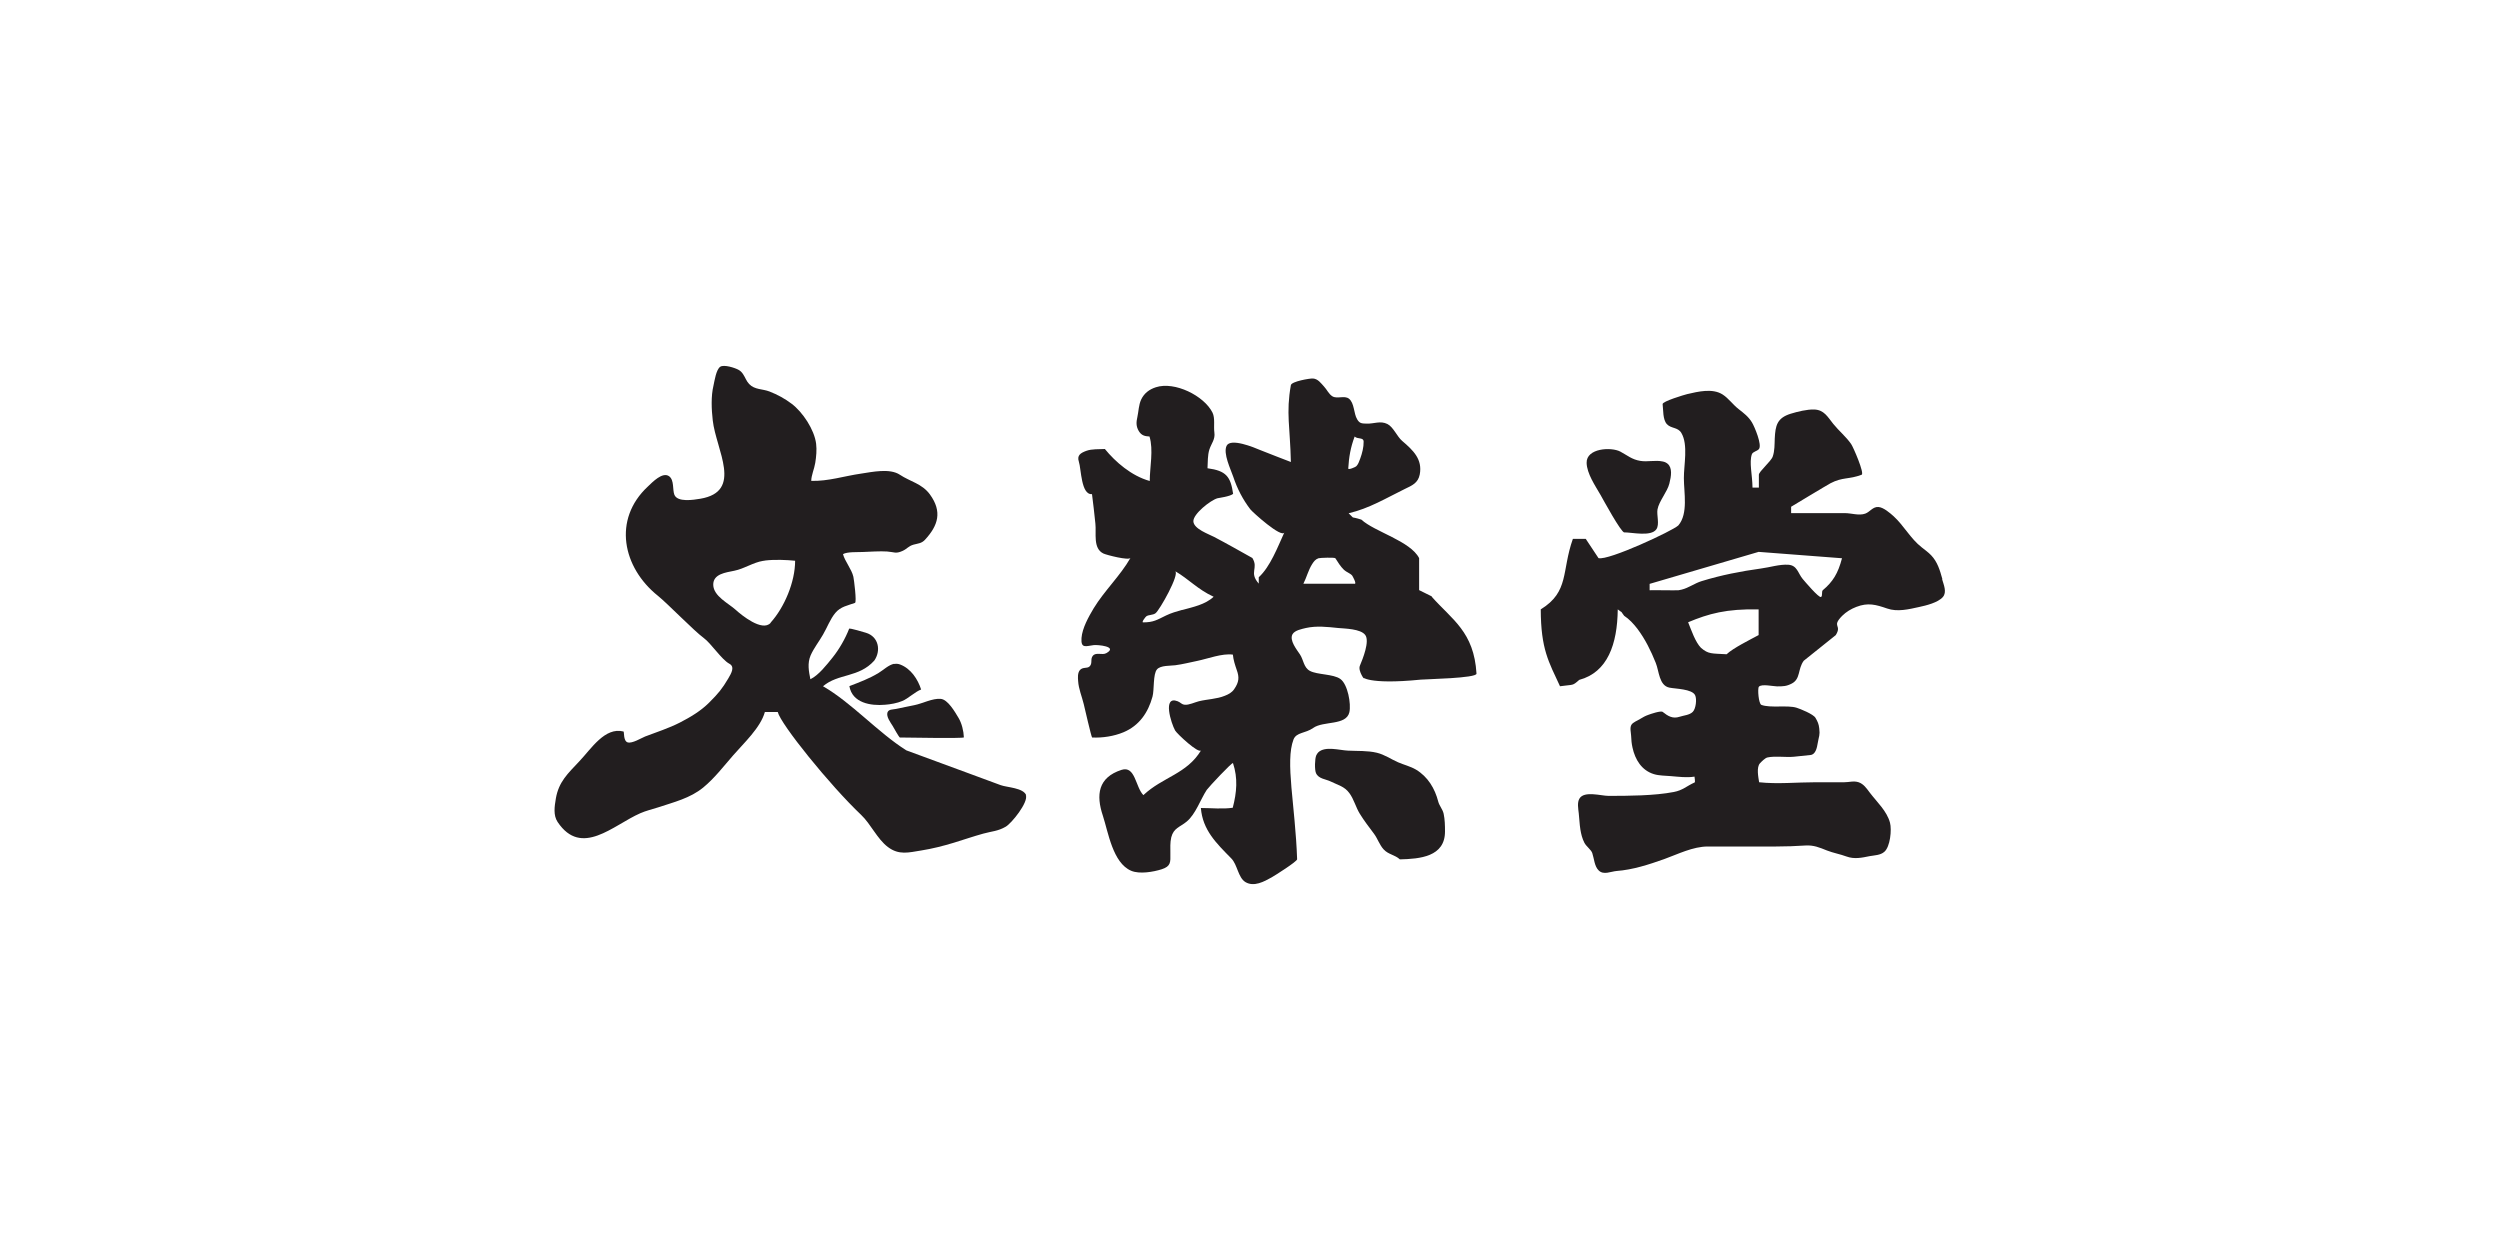
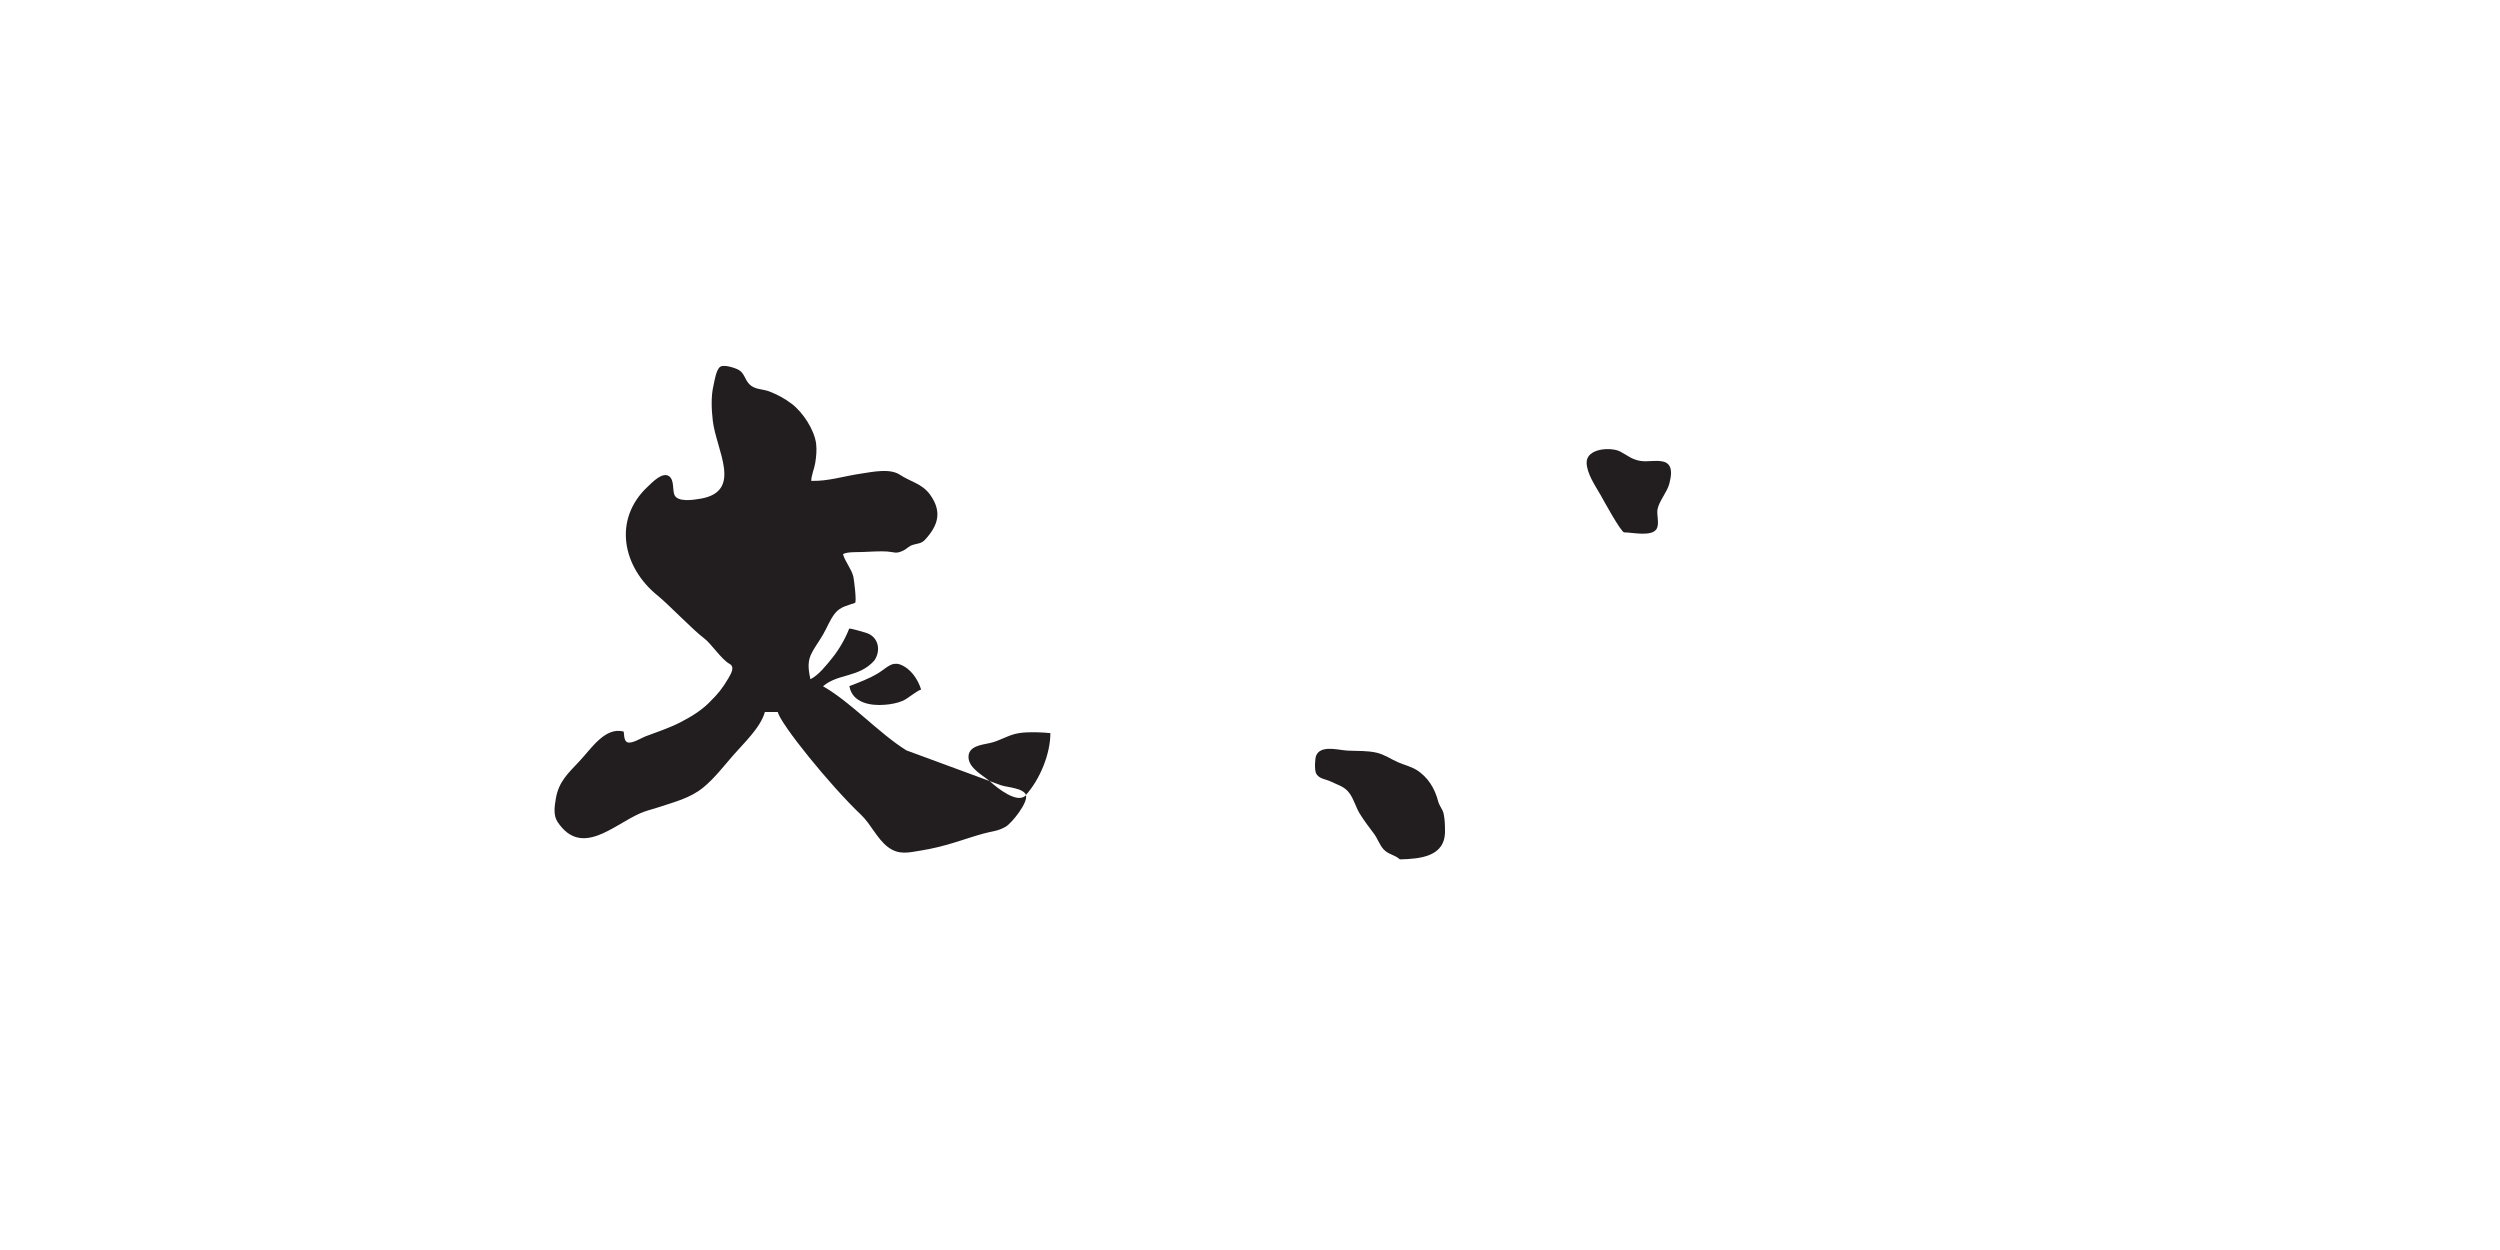
<svg xmlns="http://www.w3.org/2000/svg" id="_レイヤー_2" width="200" height="100" viewBox="0 0 200 100">
  <defs>
    <style>.cls-1{opacity:0;}.cls-2{fill:#fff;}.cls-2,.cls-3,.cls-4{stroke-width:0px;}.cls-3{fill-rule:evenodd;}.cls-3,.cls-4{fill:#221e1f;}</style>
  </defs>
  <g id="_レイヤー_1-2">
    <g id="_背景" class="cls-1">
      <rect class="cls-2" width="200" height="100" />
    </g>
    <g id="_文栄堂">
-       <path class="cls-4" d="m155.39,46.33c-.19-.69-.39-1.38-.9-1.91-.23-.24-.5-.43-.75-.63-.9-.7-1.42-1.73-2.25-2.49-.29-.26-.82-.72-1.22-.74-.45-.03-.67.39-1.05.53-.5.18-1.11-.04-1.62-.04-1.44,0-2.87,0-4.31,0v-.51s2.88-1.74,3.15-1.88c.97-.51,1.46-.29,2.49-.68.25-.1-.68-2.24-.84-2.46-.41-.59-.98-1.05-1.43-1.61-.45-.56-.73-1.12-1.52-1.15-.57-.02-1.34.17-1.89.34-1.09.34-1.22.95-1.27,1.98-.02.48,0,.97-.16,1.44-.13.39-1.11,1.2-1.11,1.46v1.03h-.51c-.01-1.02-.28-2.03-.05-2.67.08-.21.41-.24.56-.41.28-.32-.35-1.8-.55-2.13-.28-.47-.66-.75-1.08-1.08-.45-.35-.8-.86-1.27-1.16-.81-.52-1.98-.23-2.84-.03-.21.05-1.99.58-1.96.8.06.46,0,1.23.34,1.6.34.37.88.23,1.16.71.56.94.19,2.58.2,3.62,0,1.14.36,2.83-.44,3.77-.42.42-5.61,2.84-6.39,2.62-.34-.51-.68-1.03-1.02-1.54h-1.03c-.92,2.59-.27,4.22-2.57,5.64.01,3.19.63,4.18,1.54,6.15,1.11-.16.96,0,1.54-.51,2.27-.61,3.05-2.86,3.08-5.64.57.45.07-.06.51.51.41.27.76.65,1.06,1.04.63.84,1.08,1.76,1.47,2.73.27.66.26,1.81,1.09,1.98.48.1,1.82.1,2.06.61.15.31.06,1.08-.19,1.33-.26.26-.72.28-1.05.39-.55.18-.92-.04-1.36-.39-.15-.11-.97.17-1.15.24-.23.08-.43.19-.64.32-.21.14-.58.26-.71.48-.14.24-.03.62-.02.88.01.32.04.63.11.94.21.96.73,1.82,1.71,2.12.42.13.92.12,1.36.16.63.05,1.26.14,1.89.04.01.04.06.44.02.46-.68.31-.95.63-1.68.77-1.55.3-3.63.31-5.22.31-.59,0-1.94-.42-2.32.21-.2.32-.1.82-.06,1.18.05.43.06.87.13,1.3.06.37.15.73.32,1.06.14.28.54.56.63.82.15.44.17,1.07.52,1.4.39.38.96.08,1.42.04,1.31-.1,2.57-.51,3.81-.95,1.11-.4,2.3-1.01,3.5-1.01h5.46c.79,0,1.57-.03,2.35-.08.66-.04,1.12.16,1.72.4.51.2,1.05.29,1.56.48.63.23,1.22.1,1.86-.03.39-.07.85-.07,1.16-.34.48-.4.61-1.78.46-2.33-.25-.94-1.04-1.65-1.61-2.4-.25-.33-.49-.7-.9-.84-.39-.13-.76,0-1.15,0-.77,0-1.53,0-2.3,0-1.49,0-3.04.16-4.51,0-.06-.39-.23-1.2.07-1.52.13-.14.4-.41.58-.46.59-.14,1.52,0,2.12-.06.51-.05.83-.09,1.34-.14.41-.04.52-.59.58-.96.09-.55.19-.61.12-1.17-.04-.35-.12-.53-.3-.84-.17-.3-1.22-.72-1.51-.81-.72-.23-2.12.04-2.82-.23-.22-.08-.32-1.3-.2-1.45.2-.25,1.17-.03,1.45-.03.48,0,.75,0,1.19-.23.71-.38.46-1.16.95-1.82.85-.68,1.71-1.37,2.56-2.05.53-.85-.37-.64.51-1.54.32-.32.72-.56,1.14-.72.93-.36,1.56-.18,2.46.13.82.29,1.74.06,2.56-.12.56-.12,1.51-.35,1.9-.8.34-.39.06-.99-.06-1.42m-14.67,4.46c-.63.34-2.08,1.06-2.57,1.54-1.21-.07-1.45,0-2.05-.51-.46-.47-.77-1.41-1.03-2.05,1.65-.69,3.05-1.08,5.64-1.03v2.05Zm5.13-3.59c-.13.11,0,.47-.15.55-.17.09-1.31-1.26-1.47-1.45-.38-.46-.43-1.08-1.14-1.13-.7-.05-1.49.21-2.19.3-1.6.22-3.2.53-4.75,1.01-.56.17-1.03.54-1.6.68-.08.02-.16.04-.25.05-.19.02-2.31-.02-2.31,0v-.51c2.91-.85,5.81-1.71,8.72-2.56,2.22.17,4.44.34,6.67.51-.32,1.22-.73,1.88-1.54,2.56Z" />
      <path class="cls-4" d="m129.95,42.59c.62,0,2.14.36,2.56-.25.27-.39.01-1.14.09-1.59.12-.66.79-1.41.95-2.07.15-.59.25-1.25-.14-1.58-.1-.08-.22-.15-.39-.18-.58-.13-1.22.05-1.8-.05-.67-.11-1.03-.44-1.59-.74-.73-.39-2.73-.28-2.7.9.02.86.69,1.83,1.11,2.56.2.35,1.64,3.01,1.91,3.01" />
-       <path class="cls-4" d="m82.1,63.63c-.22-.61-1.53-.63-2.05-.82-.83-.3-1.66-.61-2.49-.92-1.68-.62-3.37-1.24-5.05-1.86-2.25-1.41-4.4-3.83-6.67-5.13,1.22-1.04,2.86-.67,4.1-2.05.55-.78.37-1.92-.67-2.23-.12-.03-1.3-.4-1.34-.32-.3.78-.8,1.65-1.33,2.31-.47.58-1.1,1.4-1.77,1.73-.13-.65-.25-1.28.02-1.91.26-.59.67-1.1.99-1.66.33-.56.57-1.24.99-1.74.43-.51.97-.58,1.57-.8.15-.06-.08-1.86-.13-2.09-.14-.61-.69-1.25-.83-1.81.34-.2,1.17-.15,1.57-.17.54-.02,1.42-.08,1.96-.04.57.04.68.2,1.22-.04.4-.18.47-.39.9-.51.36-.1.63-.09.91-.39,1.05-1.14,1.4-2.24.39-3.63-.63-.86-1.57-1.02-2.4-1.57-.81-.54-2.23-.22-3.11-.09-1.33.19-2.63.62-3.98.58,0-.44.25-.98.32-1.44.08-.5.13-1.03.07-1.53-.14-1.13-1.08-2.54-1.96-3.2-.54-.41-1.13-.73-1.77-.98-.57-.22-1.18-.13-1.63-.6-.22-.23-.31-.53-.48-.78-.09-.14-.2-.26-.36-.35-.28-.16-1.17-.45-1.47-.25-.33.22-.46,1.14-.54,1.5-.21.86-.16,1.92-.06,2.79.26,2.36,2.46,5.69-1,6.27-.55.09-1.82.3-2.07-.32-.16-.41,0-1.17-.42-1.48-.53-.38-1.34.48-1.7.82-2.83,2.63-2.03,6.48.81,8.75.76.61,2.88,2.8,3.66,3.37.59.43,1.43,1.73,2.05,2.06.45.24.17.74-.09,1.18-.49.83-.8,1.2-1.52,1.92-.68.68-1.49,1.16-2.34,1.6-.9.46-1.85.76-2.79,1.12-.32.13-1.04.58-1.4.47-.36-.12-.26-.85-.33-.87-1.49-.38-2.58,1.38-3.53,2.38-.93.99-1.65,1.64-1.88,2.97-.11.65-.22,1.35.14,1.89,1.91,2.85,4.44.25,6.61-.7.45-.2.96-.32,1.43-.47,1.26-.42,2.56-.73,3.61-1.59.91-.75,1.63-1.7,2.4-2.58.83-.96,2.18-2.2,2.53-3.46.34,0,.68,0,1.03,0,.23.97,4.17,5.86,6.67,8.23.78.74,1.28,1.92,2.14,2.57.89.67,1.65.44,2.66.28.88-.14,1.75-.36,2.61-.62.79-.24,1.56-.51,2.36-.73.68-.19,1.17-.19,1.79-.55.48-.27,1.83-1.96,1.62-2.52m-20.42-13.79c-.67.74-2.34-.63-2.79-1.04-.57-.52-1.78-1.09-1.8-2-.02-.89,1.03-.99,1.68-1.13.8-.16,1.5-.66,2.3-.79.06,0,.12-.02.19-.03.74-.09,1.71-.05,2.38.02,0,1.7-.86,3.73-1.96,4.95Z" />
+       <path class="cls-4" d="m82.1,63.63c-.22-.61-1.53-.63-2.05-.82-.83-.3-1.66-.61-2.49-.92-1.68-.62-3.37-1.24-5.05-1.86-2.25-1.41-4.4-3.83-6.67-5.13,1.22-1.04,2.86-.67,4.1-2.05.55-.78.37-1.92-.67-2.23-.12-.03-1.3-.4-1.34-.32-.3.78-.8,1.65-1.33,2.31-.47.58-1.1,1.4-1.77,1.73-.13-.65-.25-1.28.02-1.91.26-.59.67-1.1.99-1.66.33-.56.57-1.24.99-1.74.43-.51.97-.58,1.57-.8.15-.06-.08-1.86-.13-2.09-.14-.61-.69-1.25-.83-1.81.34-.2,1.17-.15,1.57-.17.54-.02,1.42-.08,1.96-.04.57.04.68.2,1.22-.04.4-.18.47-.39.9-.51.36-.1.63-.09.91-.39,1.05-1.14,1.4-2.24.39-3.63-.63-.86-1.57-1.02-2.4-1.57-.81-.54-2.23-.22-3.11-.09-1.33.19-2.63.62-3.98.58,0-.44.25-.98.32-1.44.08-.5.13-1.03.07-1.53-.14-1.13-1.08-2.54-1.96-3.2-.54-.41-1.13-.73-1.77-.98-.57-.22-1.18-.13-1.63-.6-.22-.23-.31-.53-.48-.78-.09-.14-.2-.26-.36-.35-.28-.16-1.17-.45-1.47-.25-.33.22-.46,1.14-.54,1.5-.21.86-.16,1.92-.06,2.79.26,2.36,2.46,5.69-1,6.27-.55.09-1.82.3-2.07-.32-.16-.41,0-1.17-.42-1.48-.53-.38-1.34.48-1.7.82-2.83,2.63-2.03,6.48.81,8.75.76.61,2.88,2.8,3.66,3.37.59.43,1.43,1.73,2.05,2.06.45.24.17.74-.09,1.18-.49.83-.8,1.2-1.52,1.92-.68.68-1.49,1.16-2.34,1.6-.9.46-1.85.76-2.79,1.12-.32.13-1.04.58-1.4.47-.36-.12-.26-.85-.33-.87-1.49-.38-2.58,1.38-3.53,2.38-.93.99-1.65,1.64-1.88,2.97-.11.65-.22,1.35.14,1.89,1.91,2.85,4.44.25,6.61-.7.45-.2.96-.32,1.43-.47,1.26-.42,2.56-.73,3.61-1.59.91-.75,1.63-1.7,2.4-2.58.83-.96,2.18-2.2,2.53-3.46.34,0,.68,0,1.03,0,.23.97,4.17,5.86,6.67,8.23.78.74,1.28,1.92,2.14,2.57.89.67,1.65.44,2.66.28.88-.14,1.75-.36,2.61-.62.79-.24,1.56-.51,2.36-.73.68-.19,1.17-.19,1.79-.55.48-.27,1.83-1.96,1.62-2.52c-.67.74-2.34-.63-2.79-1.04-.57-.52-1.78-1.09-1.8-2-.02-.89,1.03-.99,1.68-1.13.8-.16,1.5-.66,2.3-.79.06,0,.12-.02.19-.03.74-.09,1.71-.05,2.38.02,0,1.7-.86,3.73-1.96,4.95Z" />
      <path class="cls-3" d="m71.54,53.12c.15-.03.31-.02.47.04.87.33,1.42,1.19,1.68,2-.47.17-1.04.73-1.51.92-.4.17-.95.27-1.38.3-1.14.1-2.62-.14-2.85-1.49.8-.31,1.57-.59,2.33-1.05.4-.24.8-.65,1.26-.74" />
-       <path class="cls-3" d="m77.11,58.99c-.04.1-4.7.01-5.12.01-.06,0-.51-.81-.58-.93-.16-.26-.53-.74-.41-1.08.1-.26.41-.22.64-.27.51-.11,1.01-.21,1.52-.31.65-.13,1.44-.56,2.1-.5.57.05,1.14,1.05,1.41,1.5.27.44.42,1.06.44,1.58" />
-       <path class="cls-4" d="m114.56,47.72c-.34-.17-.68-.34-1.03-.51v-2.56c-.7-1.37-3.57-2.11-4.62-3.08-1-.32-.44.03-1.02-.51,1.64-.38,3-1.21,4.49-1.94.58-.28,1.06-.47,1.2-1.16.23-1.22-.52-1.93-1.41-2.69-.41-.35-.7-1.11-1.18-1.35-.56-.28-1.07-.01-1.65-.03-.41-.01-.57-.01-.77-.35-.28-.46-.21-1.3-.66-1.65-.36-.27-.93.04-1.31-.18-.3-.18-.45-.55-.68-.79-.25-.27-.48-.61-.88-.64-.24-.02-1.71.23-1.77.53-.4,2.23-.06,3.35,0,6.15,0,0-2.21-.85-2.44-.95-.51-.22-2.38-.99-2.7-.35-.3.61.33,1.89.53,2.48.31.94.77,1.83,1.37,2.61.17.22,2.5,2.33,2.72,1.84-.54,1.18-1.13,2.75-2.05,3.59v.51c-.81-.93.01-1.2-.51-2.05-1.02-.57-2.02-1.14-3.05-1.68-.43-.23-1.64-.64-1.67-1.25-.03-.59,1.38-1.7,1.93-1.85.13-.03.99-.14,1.25-.35-.2-1.38-.55-1.85-2.05-2.05.03-.5,0-1.02.15-1.5.16-.49.48-.81.4-1.36-.07-.5.07-1.14-.15-1.59-.67-1.35-3.03-2.52-4.53-2.03-.53.17-.94.48-1.18.99-.2.44-.2.93-.3,1.39-.09.39-.12.73.11,1.12.22.37.5.42.86.44.33,1.08.02,2.45.02,3.56-1.47-.41-2.75-1.53-3.59-2.56-.48.03-1.03-.02-1.49.15-.46.17-.76.36-.59.87.19.57.17,2.67,1.05,2.59.11.78.18,1.57.27,2.35.09.77-.21,1.99.64,2.4.25.12,2.04.58,2.17.35-.83,1.45-2.08,2.61-2.95,4.04-.4.67-.91,1.58-.97,2.37-.06.87.34.65.97.57.29-.04,1.98.1,1.02.64-.33.19-.82-.1-1.08.21-.23.26,0,.61-.27.86-.2.18-.54.02-.77.29-.19.23-.16.6-.14.87.04.64.3,1.23.45,1.85.06.24.61,2.66.67,2.67.83.04,1.74-.1,2.51-.42,1.26-.53,1.97-1.57,2.32-2.85.15-.55.03-1.8.36-2.18.28-.33,1.07-.28,1.46-.33.6-.08,1.18-.23,1.77-.35.83-.17,1.99-.62,2.84-.5.04.43.17.82.31,1.23.21.58.19.96-.21,1.54-.19.27-.44.4-.74.52-.66.27-1.39.27-2.08.44-.32.08-.8.31-1.12.28-.29-.03-.32-.18-.58-.28-1.23-.48-.52,1.77-.2,2.34.14.25,1.89,1.9,2.08,1.58-1.15,1.91-3.07,2.13-4.62,3.59-.64-.65-.64-2.38-1.75-2.02-1.88.61-2.05,2-1.49,3.67.43,1.32.79,3.77,2.26,4.4.67.29,1.79.09,2.45-.12.73-.24.7-.56.69-1.25,0-.42-.03-.89.07-1.3.19-.76.7-.82,1.23-1.26.72-.59,1.11-1.78,1.61-2.54.15-.22,2.06-2.26,2.1-2.14.4,1.21.3,2.34-.02,3.57-.82.12-1.72.02-2.55.02.14,1.76,1.23,2.81,2.43,4.03.5.5.54,1.54,1.14,1.9.68.4,1.48-.04,2.09-.38.25-.14,2.04-1.27,2.04-1.45-.15-4.33-.97-7.8-.29-9.58.23-.59.95-.48,1.57-.92.82-.59,2.64-.17,2.9-1.26.15-.67-.13-2.24-.72-2.66-.56-.41-1.85-.33-2.44-.65-.5-.27-.5-.87-.79-1.31-.25-.38-.87-1.13-.6-1.62.18-.32.75-.42,1.07-.5.85-.19,1.72-.09,2.58,0,.54.05,1.8.06,2.17.56.37.5-.2,1.91-.43,2.46-.18.43.46,1.24.3.99-.1-.17.17.56,4.58.12.38-.04,4.47-.11,4.45-.48-.2-3.35-1.95-4.31-3.59-6.16m-6.16-12.81c.24.24.71.04.72.41.01.44-.12.94-.27,1.35-.02.06-.04.12-.07.18-.06.17-.14.34-.26.45-.05.05-.63.31-.63.17.05-.9.19-1.71.51-2.55Zm-13.79,13.87c-.44.12-.89.25-1.3.45-.72.35-1,.55-1.83.55-.16,0,.21-.46.25-.48.18-.14.53-.09.74-.25.32-.23,1.96-3.14,1.57-3.37,1.12.66,1.8,1.46,3.08,2.05-.67.63-1.65.82-2.51,1.06Zm13.79-2.09h-4.1c.26-.51.39-1.08.7-1.57.14-.22.27-.39.51-.47.13-.04,1.3-.08,1.35,0,.21.33.41.66.69.93.19.18.48.26.65.45.03.04.39.67.2.67Z" />
      <path class="cls-3" d="m105.47,60.18c.55-.51,1.69-.16,2.36-.13.77.04,1.57-.01,2.32.17.62.15,1.12.51,1.69.76.48.21.98.32,1.44.59.95.57,1.51,1.51,1.78,2.56.08.32.35.61.43.96.1.47.11.95.11,1.43,0,2.03-2.02,2.19-3.61,2.23-.4-.37-.93-.39-1.3-.8-.33-.36-.48-.86-.77-1.25-.39-.52-.79-1.04-1.13-1.59-.33-.53-.47-1.16-.84-1.66-.39-.54-.91-.64-1.47-.92-.42-.21-.99-.21-1.2-.68-.12-.26-.1-1.15.02-1.42.05-.1.1-.18.17-.25" />
    </g>
  </g>
</svg>